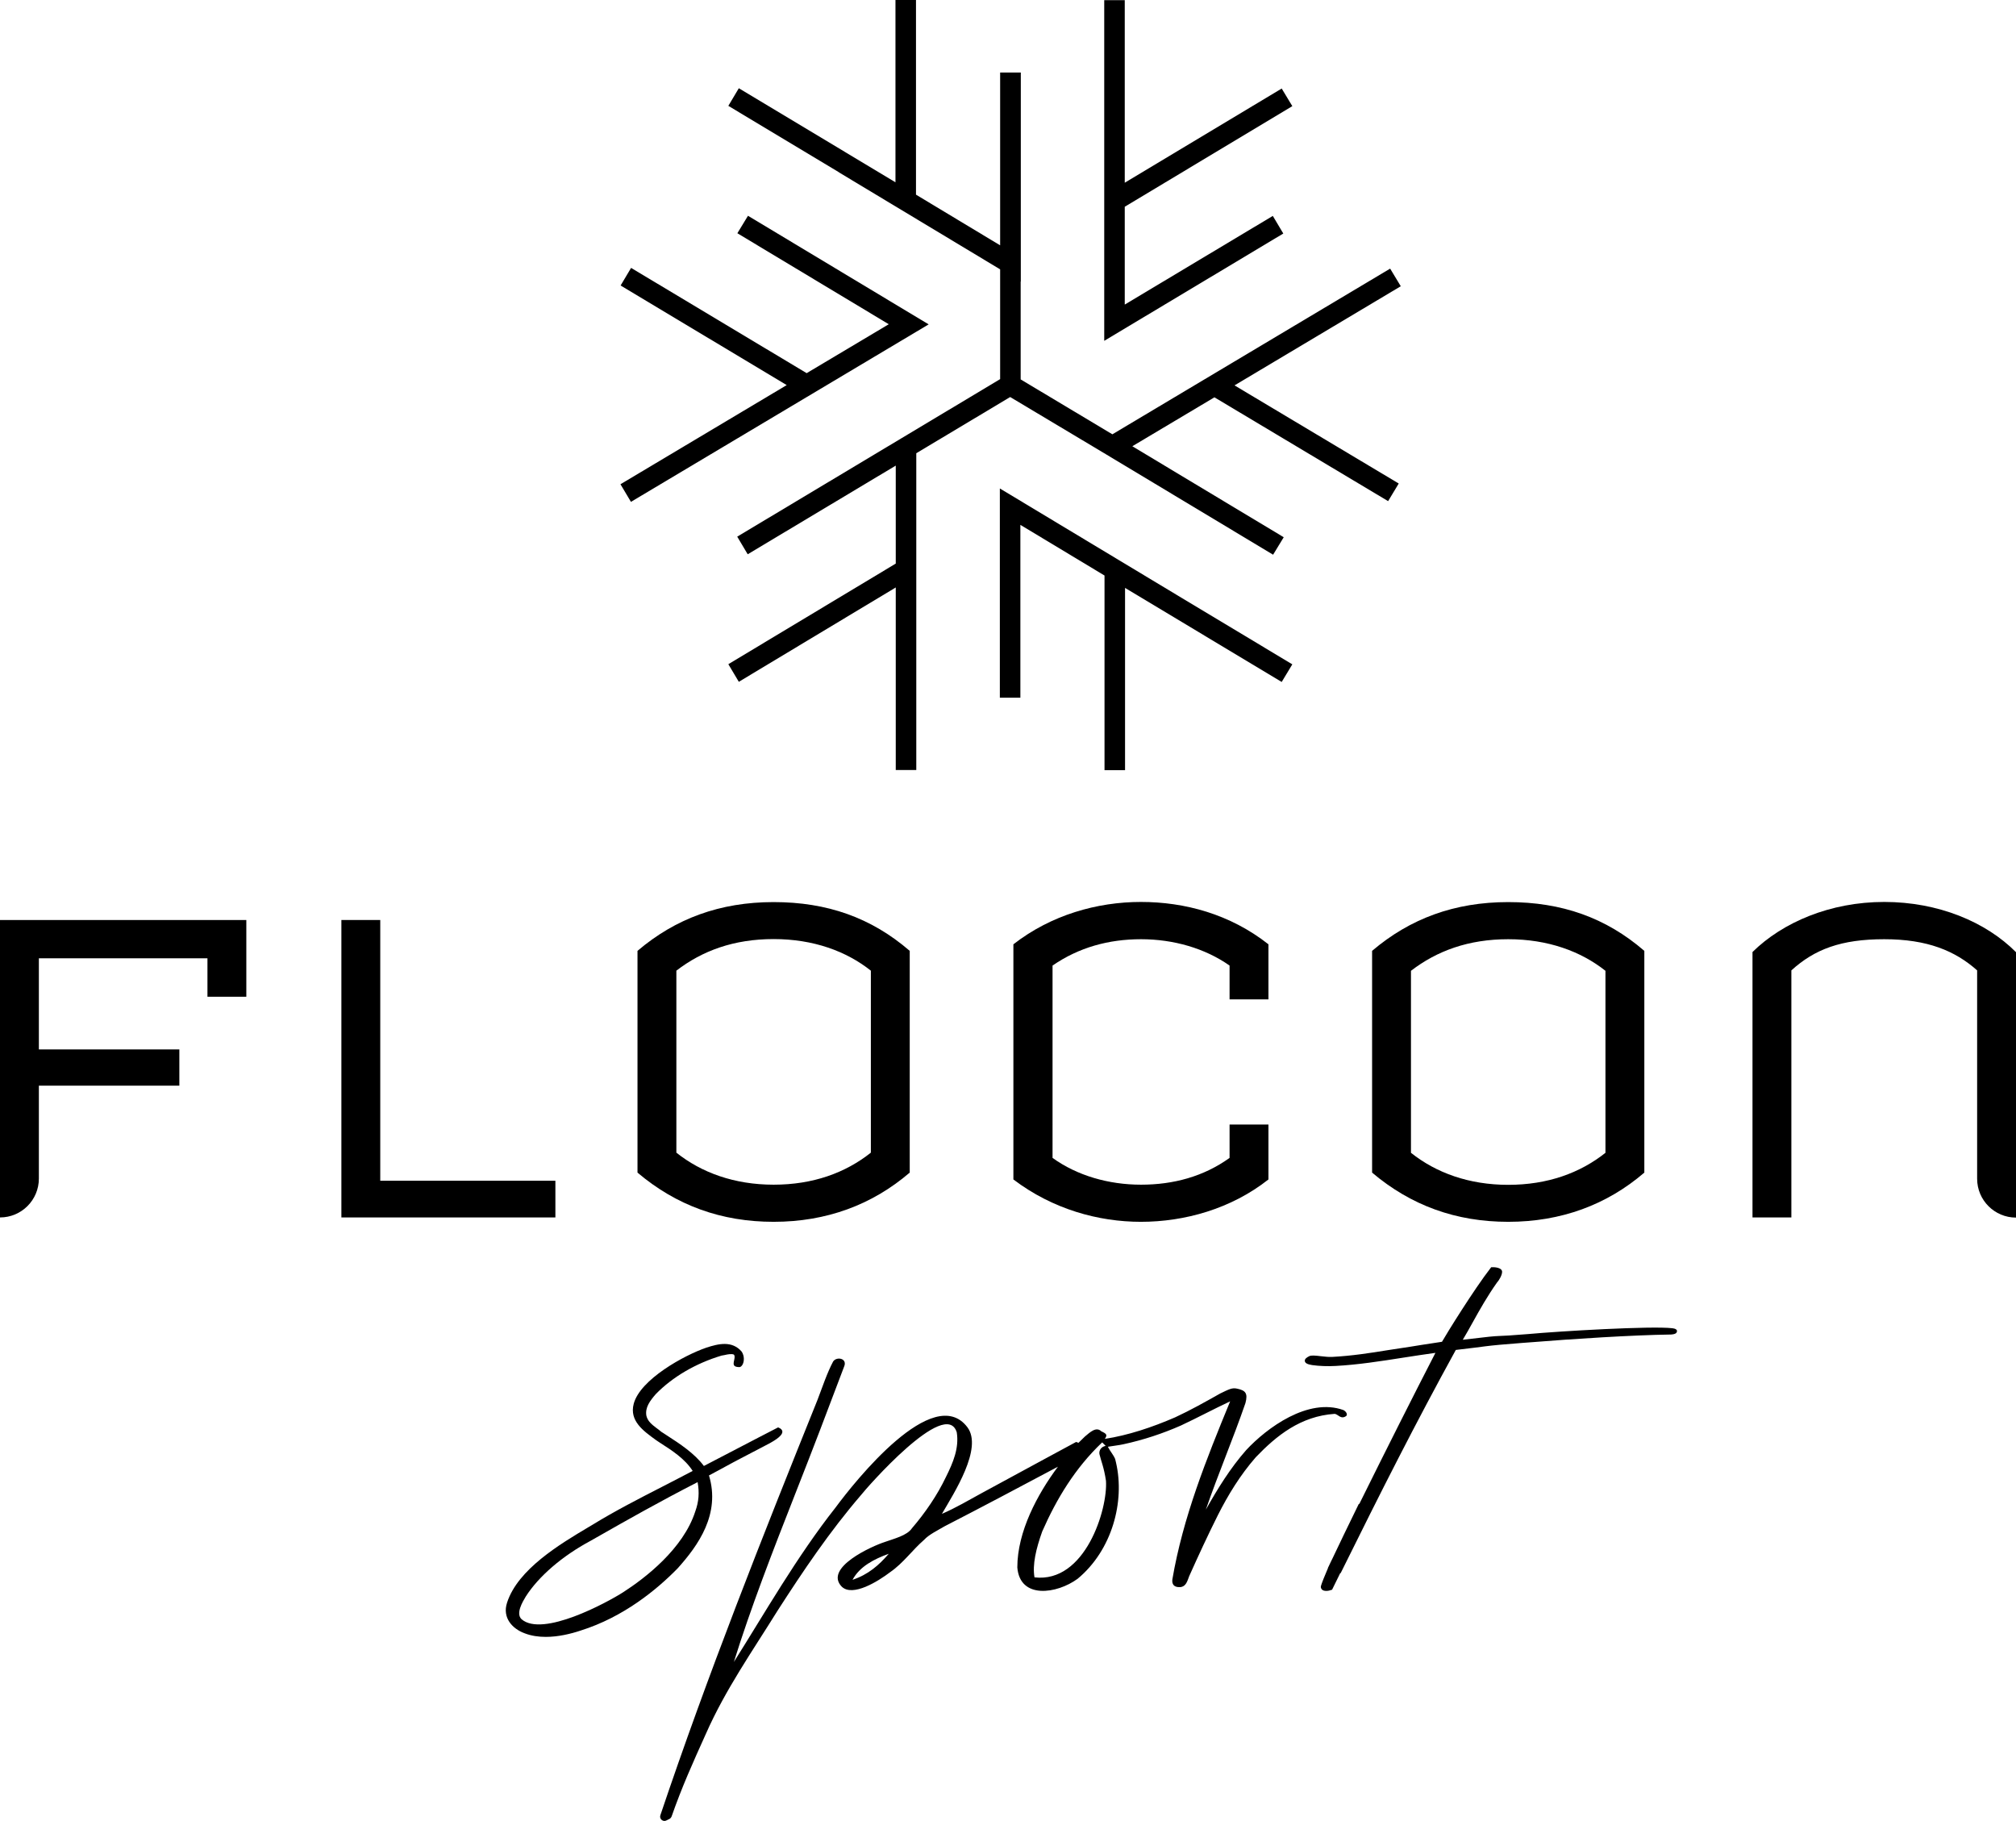
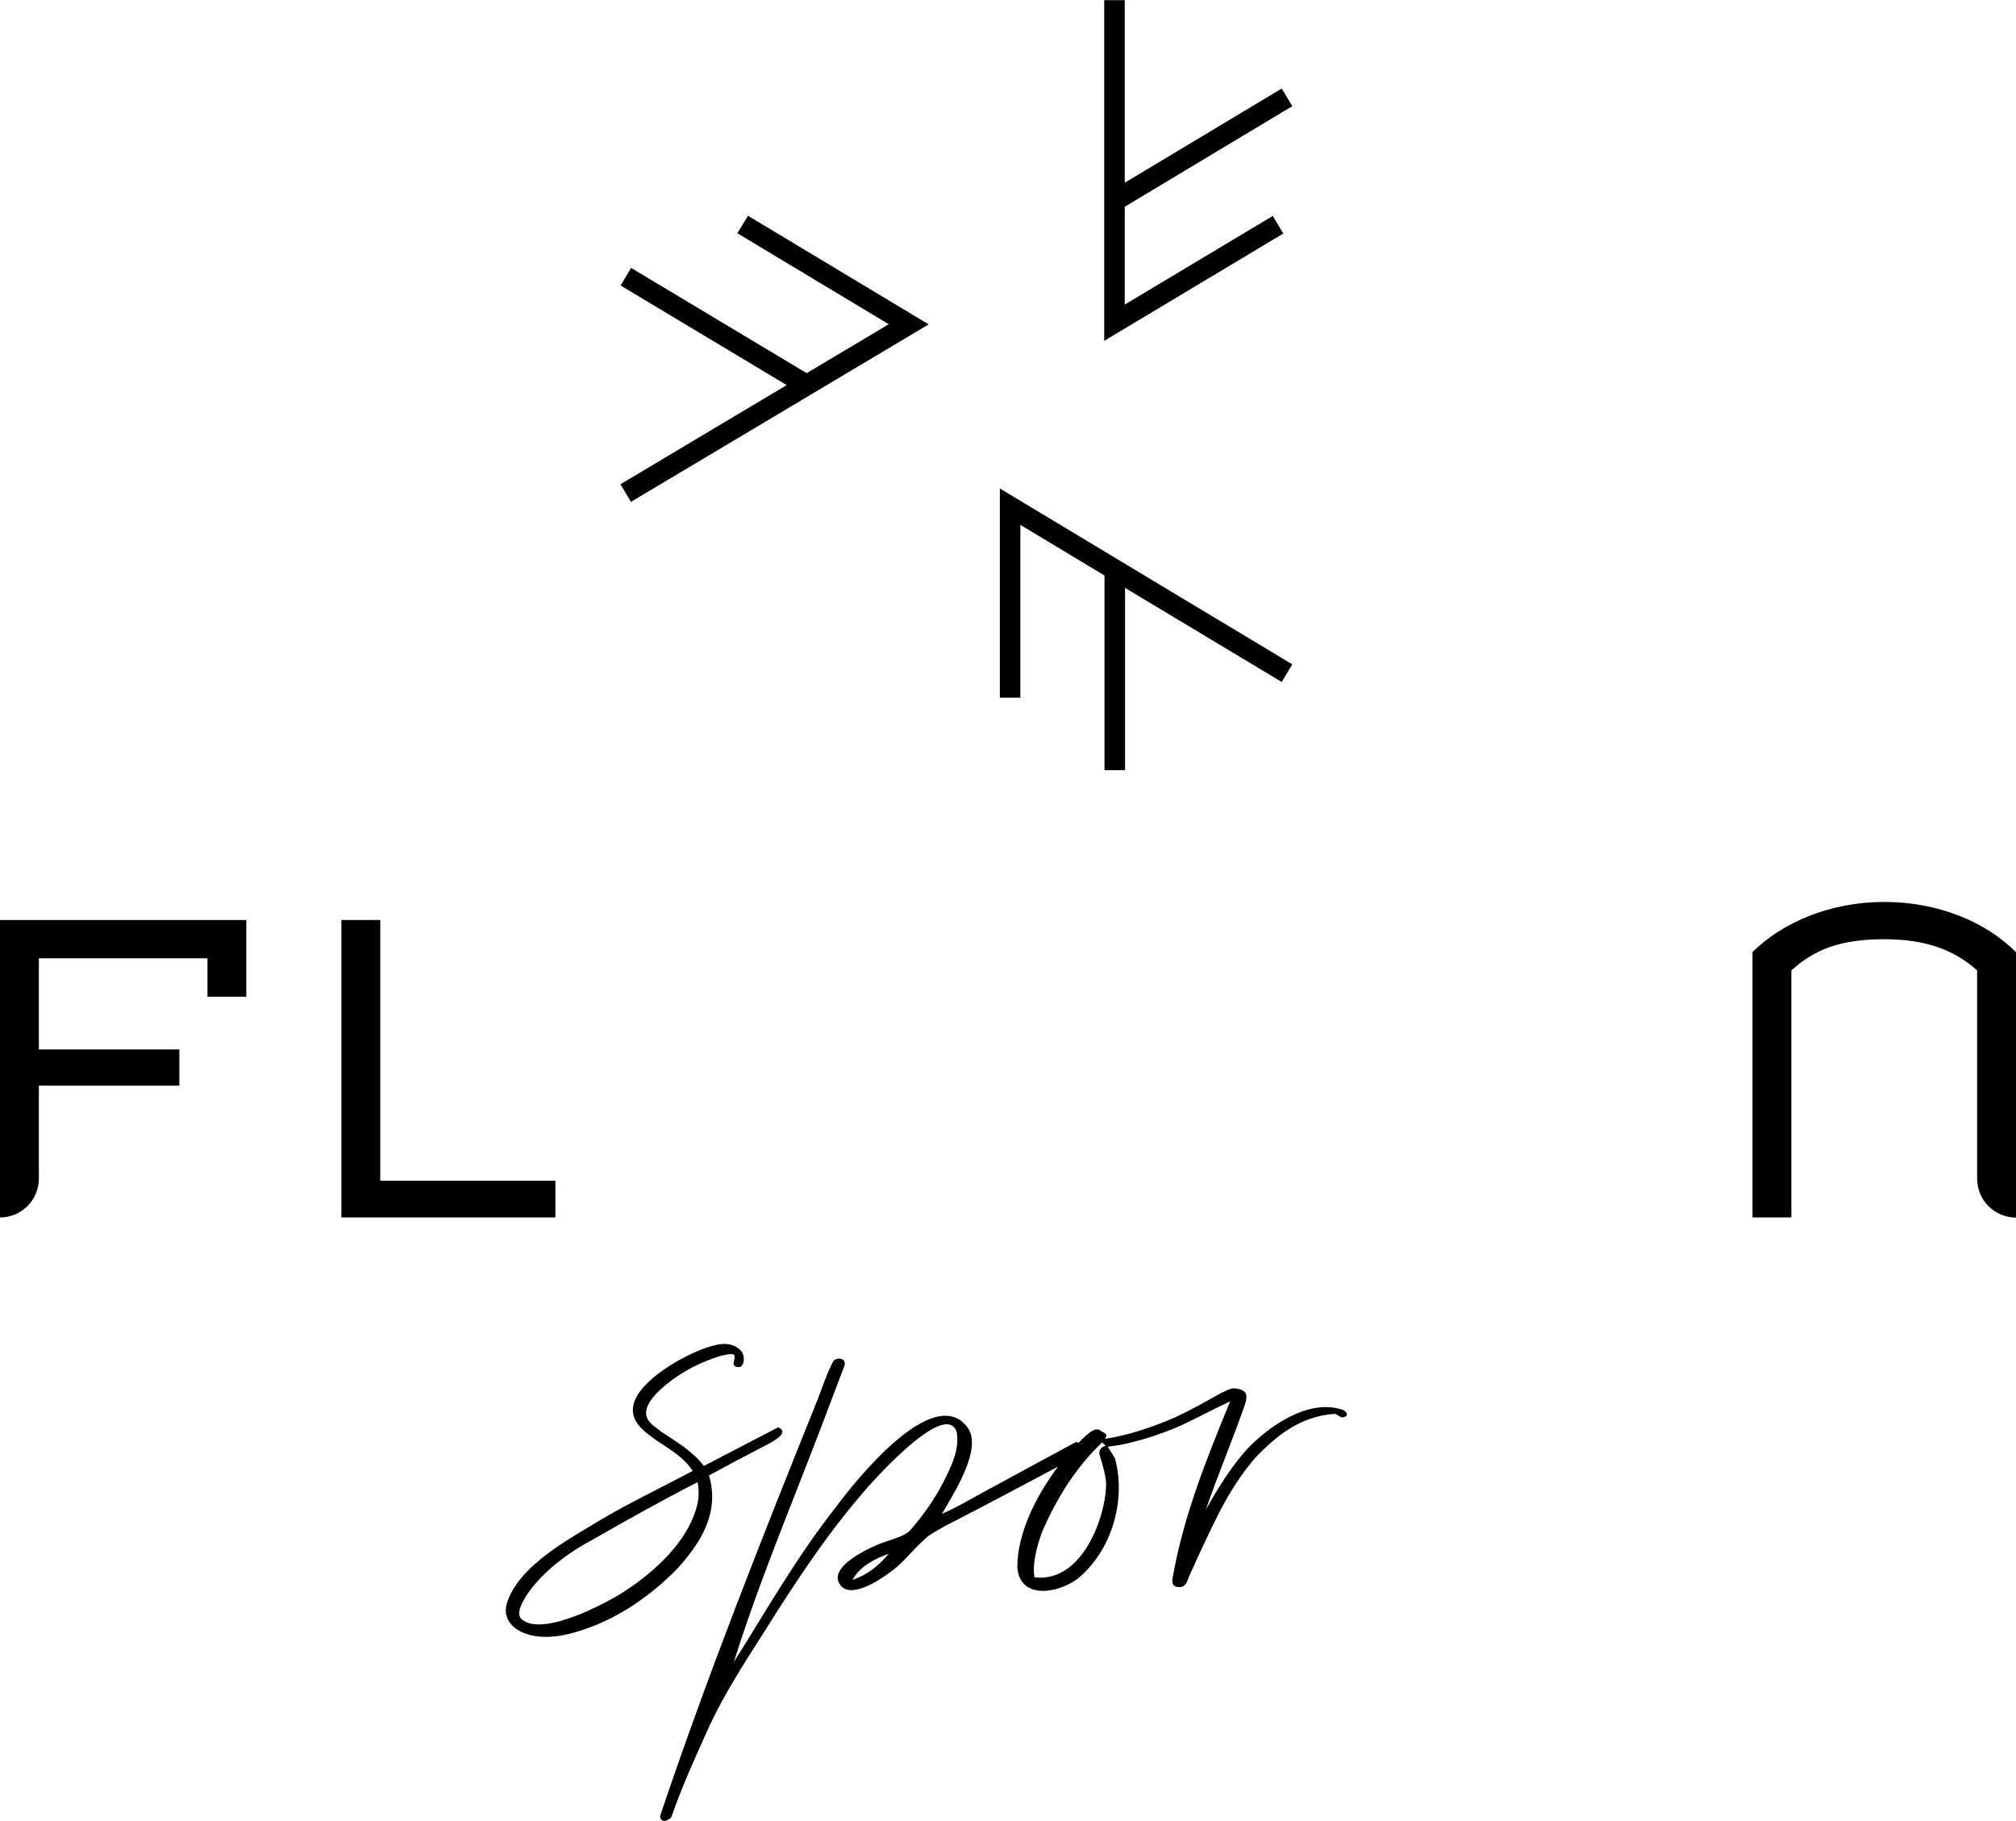
<svg xmlns="http://www.w3.org/2000/svg" height="1251" width="1384.8" xml:space="preserve" style="enable-background:new 0 0 1384.8 1251;" viewBox="0 0 1384.8 1251" y="0px" x="0px" id="Calque_1" version="1.1">
  <g id="a">
</g>
  <g>
    <path d="M465.4,1077.3c14.3-15.9,29.6-37.4,21.6-63.9c5.7-3,9.3-5,11.7-6.3c3.4-1.9,6.2-3.3,8.2-4.4c2.3-1.2,6.3-3.3,15.7-8.2h0   c0.5-0.3,1.3-0.7,2.3-1.2c6.1-3.1,12.5-6.7,12.5-9.9c0-1.2-0.9-2.2-2.7-2.9l0,0l-0.2-0.1l-0.2,0.1c-0.2,0.1-16.9,8.7-50.8,26.4   c-6.5-8.7-16.6-15.3-25.6-21.1c-1.3-0.8-2.5-1.7-3.7-2.4c-1-0.9-2.1-1.7-3.2-2.5c-3-2.3-6.1-4.6-7-8.5c-1-5.7,2.5-10.3,6.5-14.9   c11.4-11.7,27.4-21.1,45.1-26.4c0.6-0.1,1.3-0.2,2.2-0.4c2.1-0.5,4.7-1,6.3-0.3c0.8,0.9,0.5,2.3,0.2,3.8c-0.3,1.4-0.7,2.9,0.1,3.8   c0.6,0.7,1.8,1,3.6,1c0.8-0.1,1.6-0.8,2.2-2c1-2.1,1.2-5.6-0.7-8.6c-6.6-7.7-15.9-5.5-24.2-2.8c-15.3,5.2-45.6,21.9-50,38.6   c-3.1,11.7,6.6,18.6,15,24.7l1.6,1.1l1.2,0.8c8.6,5.5,17.4,11.2,22.7,19.5c-6.7,3.6-13.7,7.1-20.4,10.6   c-16.2,8.3-33,16.9-48.6,26.5l-2.7,1.6c-19.3,11.5-48.4,28.8-55.8,51.8c-3.4,10.3,3.6,17.9,12,21c4.6,1.8,9.6,2.5,14.6,2.5   c8.6,0,17.2-2.1,23.8-4.3C428.4,1110.7,451.3,1091.7,465.4,1077.3z M428.1,1093.6c-11.1,7.1-55.5,31.2-69.9,18.5   c-4-3.9,0.7-11.8,3-15.6c8.9-13.9,25.1-27.8,44.3-38.1c2.3-1.3,4.8-2.7,7.4-4.2c16-9.1,40.1-22.8,66.3-36.2   c1.3,7.3,0.8,13.4-1.6,20.1l0,0C469.3,1063.9,443,1084,428.1,1093.6z" />
    <path d="M924.8,972.5c1-1.1-0.2-3.1-2-4l0,0c-24.2-8.7-52.6,12.2-66.8,27.5c-11,12.5-19.6,26.5-27.7,40.9   c8.5-24.7,18.7-48.5,27.2-73.2c1.8-6.8,0-8.7-5.7-9.9c-3.4-0.8-5.6,0.4-11.6,3.3c-10.3,5.8-20.6,11.6-31,16.4   c-15.9,6.9-32.5,12.4-48.3,14.8c1.9-2.7,1.3-3.5-2.4-5.2c-3.6-3.5-7.9,0.8-11.3,3.6c-1.5,1.4-2.9,2.8-4.4,4.3   c-0.5-0.2-1-0.4-1.6-0.6c0,0-42.4,22.9-64.8,35.1c-9.2,5-17.5,10-27.4,14.3c8.3-14.3,28.3-45.1,17.5-59.5   c-23.3-30.8-77.3,37.2-90.6,55.2c-26.6,33.7-49,73.1-69.8,106c11.6-37.2,26.6-75.9,42.4-116.1c11.6-29.4,22.5-58,33.3-86.7   c2.5-5.7-5-7.2-7.5-3.6c-4.2,7.9-7.5,17.9-10.8,26.5c-38,94.4-75.6,189.2-107.9,285.2c-0.9,2.6,2,4.9,4.3,3.5   c0.5-0.3,1-0.5,1.4-0.7c0.9-0.3,1.6-1,2-1.9c7.1-20.3,14.4-36.5,23.7-57.1l0,0c13.3-30.1,31.7-56.3,49.1-84.3   c17.5-27.2,35.8-54.4,57.4-79.5c3.3-4.3,58.2-67.3,65.7-43c1.7,10.8-2.5,20.8-7.5,30.8c-5.8,12.2-14.1,24.4-23.3,35.1   c-3.3,5-12.5,7.2-18.3,9.3c-9.2,2.9-42.4,17.9-29.9,30.8c7.5,7.2,24.9-3.6,33.3-10c9.2-6.4,15-15,23.3-22.2   c3.3-3.6,9.2-6.4,14.1-9.3c24.9-12.8,51.3-26.8,77.8-40.9c-14.1,18.9-27.9,44.6-27.9,69.2c1.8,22,27.2,18.2,41.4,7.8   c23.7-19.6,32.6-53,26.4-79.8c-0.2-0.8-0.4-1.7-0.6-2.5c-1.2-2.9-3.6-5.5-5-8.4c4.2-0.7,7.4-1,10.6-1.7c13.9-3,27.1-7.4,39.6-12.9   c11.5-5.4,22.3-11.2,33.8-16.6c-16.5,40.1-32.4,79.7-39.7,122.3c-0.4,3.1,0.9,5.6,5.4,5.3c3.9-0.3,4.8-3.9,6.2-7.6   c6.4-14.3,12.8-28.1,19.7-41.9c7-13.8,15.1-27.2,26-39.7c14.2-14.8,30.7-28.2,54.2-29.8C919.1,971.3,921.1,975.3,924.8,972.5z    M585.6,1085.1c5-9.3,15-14.3,24.9-17.9C603.8,1075,596.4,1081.5,585.6,1085.1z M710.6,1083.4c-1.5-8.7,1-19.4,5.3-31.5   c9.8-22.3,22.6-43.6,41.2-61.2c0.8,0.8,1.6,1.6,2.4,2.4c-2.9,0.5-4.7,2.9-4.3,5.6l0,0c1.1,4.8,3.1,8.9,4.5,18.4   C761,1036.6,745.4,1087.5,710.6,1083.4z" />
-     <path d="M1148.8,912.3L1148.8,912.3c-14.3-1.7-77.4,2-99.1,4c-12.2,1-16.6,1.2-19.6,1.3c-4.5,0.2-5.8,0.3-25.3,2.6   c2.4-4,4.7-8.1,6.9-12.1c4.9-8.8,10-17.9,16.6-27.2c1.3-1.4,3.6-5.1,3.5-7.5c0-0.6-0.4-1.8-2.6-2.5c-1.2-0.4-2.8-0.6-4.4-0.5   l-0.5,0l-0.3,0.4c-11.3,14.5-30.2,45-33.5,50.8c-13.3,2-17.5,2.7-21.8,3.4c-4.9,0.7-9.9,1.5-15.1,2.3c-12.3,2-25.1,4-38.7,4.7   c-2.2,0.1-4.9-0.2-7.6-0.5c-4.1-0.5-6.7-0.7-8,0c-1.4,0.7-3.3,1.8-3,3.4c0.2,1.3,1.7,2.2,5,2.7c4.9,0.7,10.8,0.9,16.1,0.6   c15.3-0.8,31.2-3.3,46.5-5.7c7.2-1.1,14.7-2.3,22.1-3.3c-15,29.1-33.5,65.8-52.3,103.8l-0.3-0.1l-0.4,0.8   c-7,14.4-13.2,27.1-17.8,36.9c-0.2,0.4-0.5,0.9-0.7,1.4c-0.6,1.2-0.8,1.7-1,2.1c-0.2,0.5-0.4,0.9-0.9,1.9l-0.5,1l0.1,0   c0,0.1-0.1,0.2-0.1,0.3c-0.3,0.8-0.5,1.2-0.6,1.4c-1.5,3.5-3.4,8.1-4.1,10.5c-0.3,1,0,1.9,0.7,2.6c0.7,0.7,1.8,0.9,3,0.9   s2.5-0.3,3.5-0.7l0.4-0.1l5.6-11.4l0.4-0.1l0.2-0.5c27.3-55.2,51.1-102.3,78.8-152.7c11.1-1.3,16.6-2,20.3-2.5   c4.6-0.6,13-1.4,25-2.3l6.7-0.5c28.6-2.3,68.8-4.9,95.9-5.3c3.2-0.2,3.9-1.2,4-2.1C1152.2,913.4,1150.9,912.5,1148.8,912.3z" />
    <polygon points="874.3,148.3 772.6,209.2 772.6,142 887.7,72.9 880.4,60.8 772.6,125.5 772.6,0.1 758.5,0.1 758.5,234.1    881.5,160.4" />
-     <polygon points="576.3,118.4 687,185 687,260.4 618.9,301.2 618.9,301.2 506.4,368.6 513.6,380.7 615.3,319.8 615.3,387.1    500.3,456.2 507.5,468.3 615.3,403.5 615.3,528.9 629.4,528.9 629.4,311.3 693.9,272.7 759.5,311.9 874.5,381 881.8,369    777.8,306.5 834.2,272.9 953.5,344.2 960.8,332.1 848,264.7 962.2,196.6 954.9,184.5 764.1,298.3 701.1,260.6 701.1,193.4    701.2,193.4 701.2,49.8 687,49.8 687,168.5 629.2,133.7 629.2,0 615.1,0 615.1,125.2 507.5,60.6 500.3,72.7 576.4,118.4" />
    <polygon points="887.7,456.3 811.6,410.6 811.6,410.6 686.8,335.5 686.8,479.2 700.9,479.2 700.9,360.5 758.7,395.3 758.7,529    772.8,529 772.8,403.8 880.4,468.4" />
    <polygon points="433.4,344.7 637.9,222.8 513.8,148.2 506.5,160.2 610.5,222.7 554.1,256.3 433.5,184 426.3,196.1 540.4,264.5    426.2,332.6" />
    <path d="M0,836.2c14.8,0,26.7-12,26.7-26.7v-63.8h96.5v-24.9H26.7v-62.6h115.8v26.4h26.7v-52.7H0V836.2z" />
    <polygon points="381.5,811 261.2,811 261.2,631.9 234.5,631.9 234.5,836.2 381.5,836.2" />
-     <path d="M624.9,805.4V653.1c-26.4-22.8-56.7-33.5-93.5-33.5s-67.4,11.3-93.5,33.5v152.3c26.7,22.6,57.6,33.8,93.5,33.8v0   C567.6,839.2,599,827.6,624.9,805.4z M464.6,791.7v-125c17.8-13.7,39.5-21.7,66.8-21.7s49.9,8.3,66.8,21.7v125   c-17.5,13.9-39.8,22-66.8,22S481.8,805.4,464.6,791.7z" />
-     <path d="M871.3,686.3v-37.7c-26.4-20.8-57.6-29.1-87.6-29.1s-61.7,8.9-87.6,29.1v161.5c27,20.5,58.5,29.1,87.6,29.1   c30,0,62-8.9,87.6-29.1v-37.7h-26.7v22.9c-17.8,12.8-38.6,18.4-60.8,18.4s-43.9-6.2-60.8-18.4V663.2c18.1-12.5,38.6-18.1,60.8-18.1   s43.9,6.2,60.8,18.1v23.2H871.3z" />
-     <path d="M942.5,805.4c26.7,22.6,57.6,33.8,93.5,33.8v0c36.2,0,67.7-11.6,93.5-33.8V653.1c-26.4-22.8-56.7-33.5-93.5-33.5   c-36.8,0-67.4,11.3-93.5,33.5V805.4z M969.2,666.8c17.8-13.7,39.5-21.7,66.8-21.7s49.9,8.3,66.8,21.7v125   c-17.5,13.9-39.8,22-66.8,22s-49.6-8.3-66.8-22V666.8z" />
    <path d="M1294.3,619.5c-37.1,0-69.8,14-90.5,34.4v182.3h26.7V666.5c16-14.5,34.1-21.4,63.8-21.4s48.7,8,63.8,21.4v143.1h0   c0,14.8,12,26.7,26.7,26.7V654C1364.1,633.2,1331.4,619.5,1294.3,619.5z" />
  </g>
</svg>